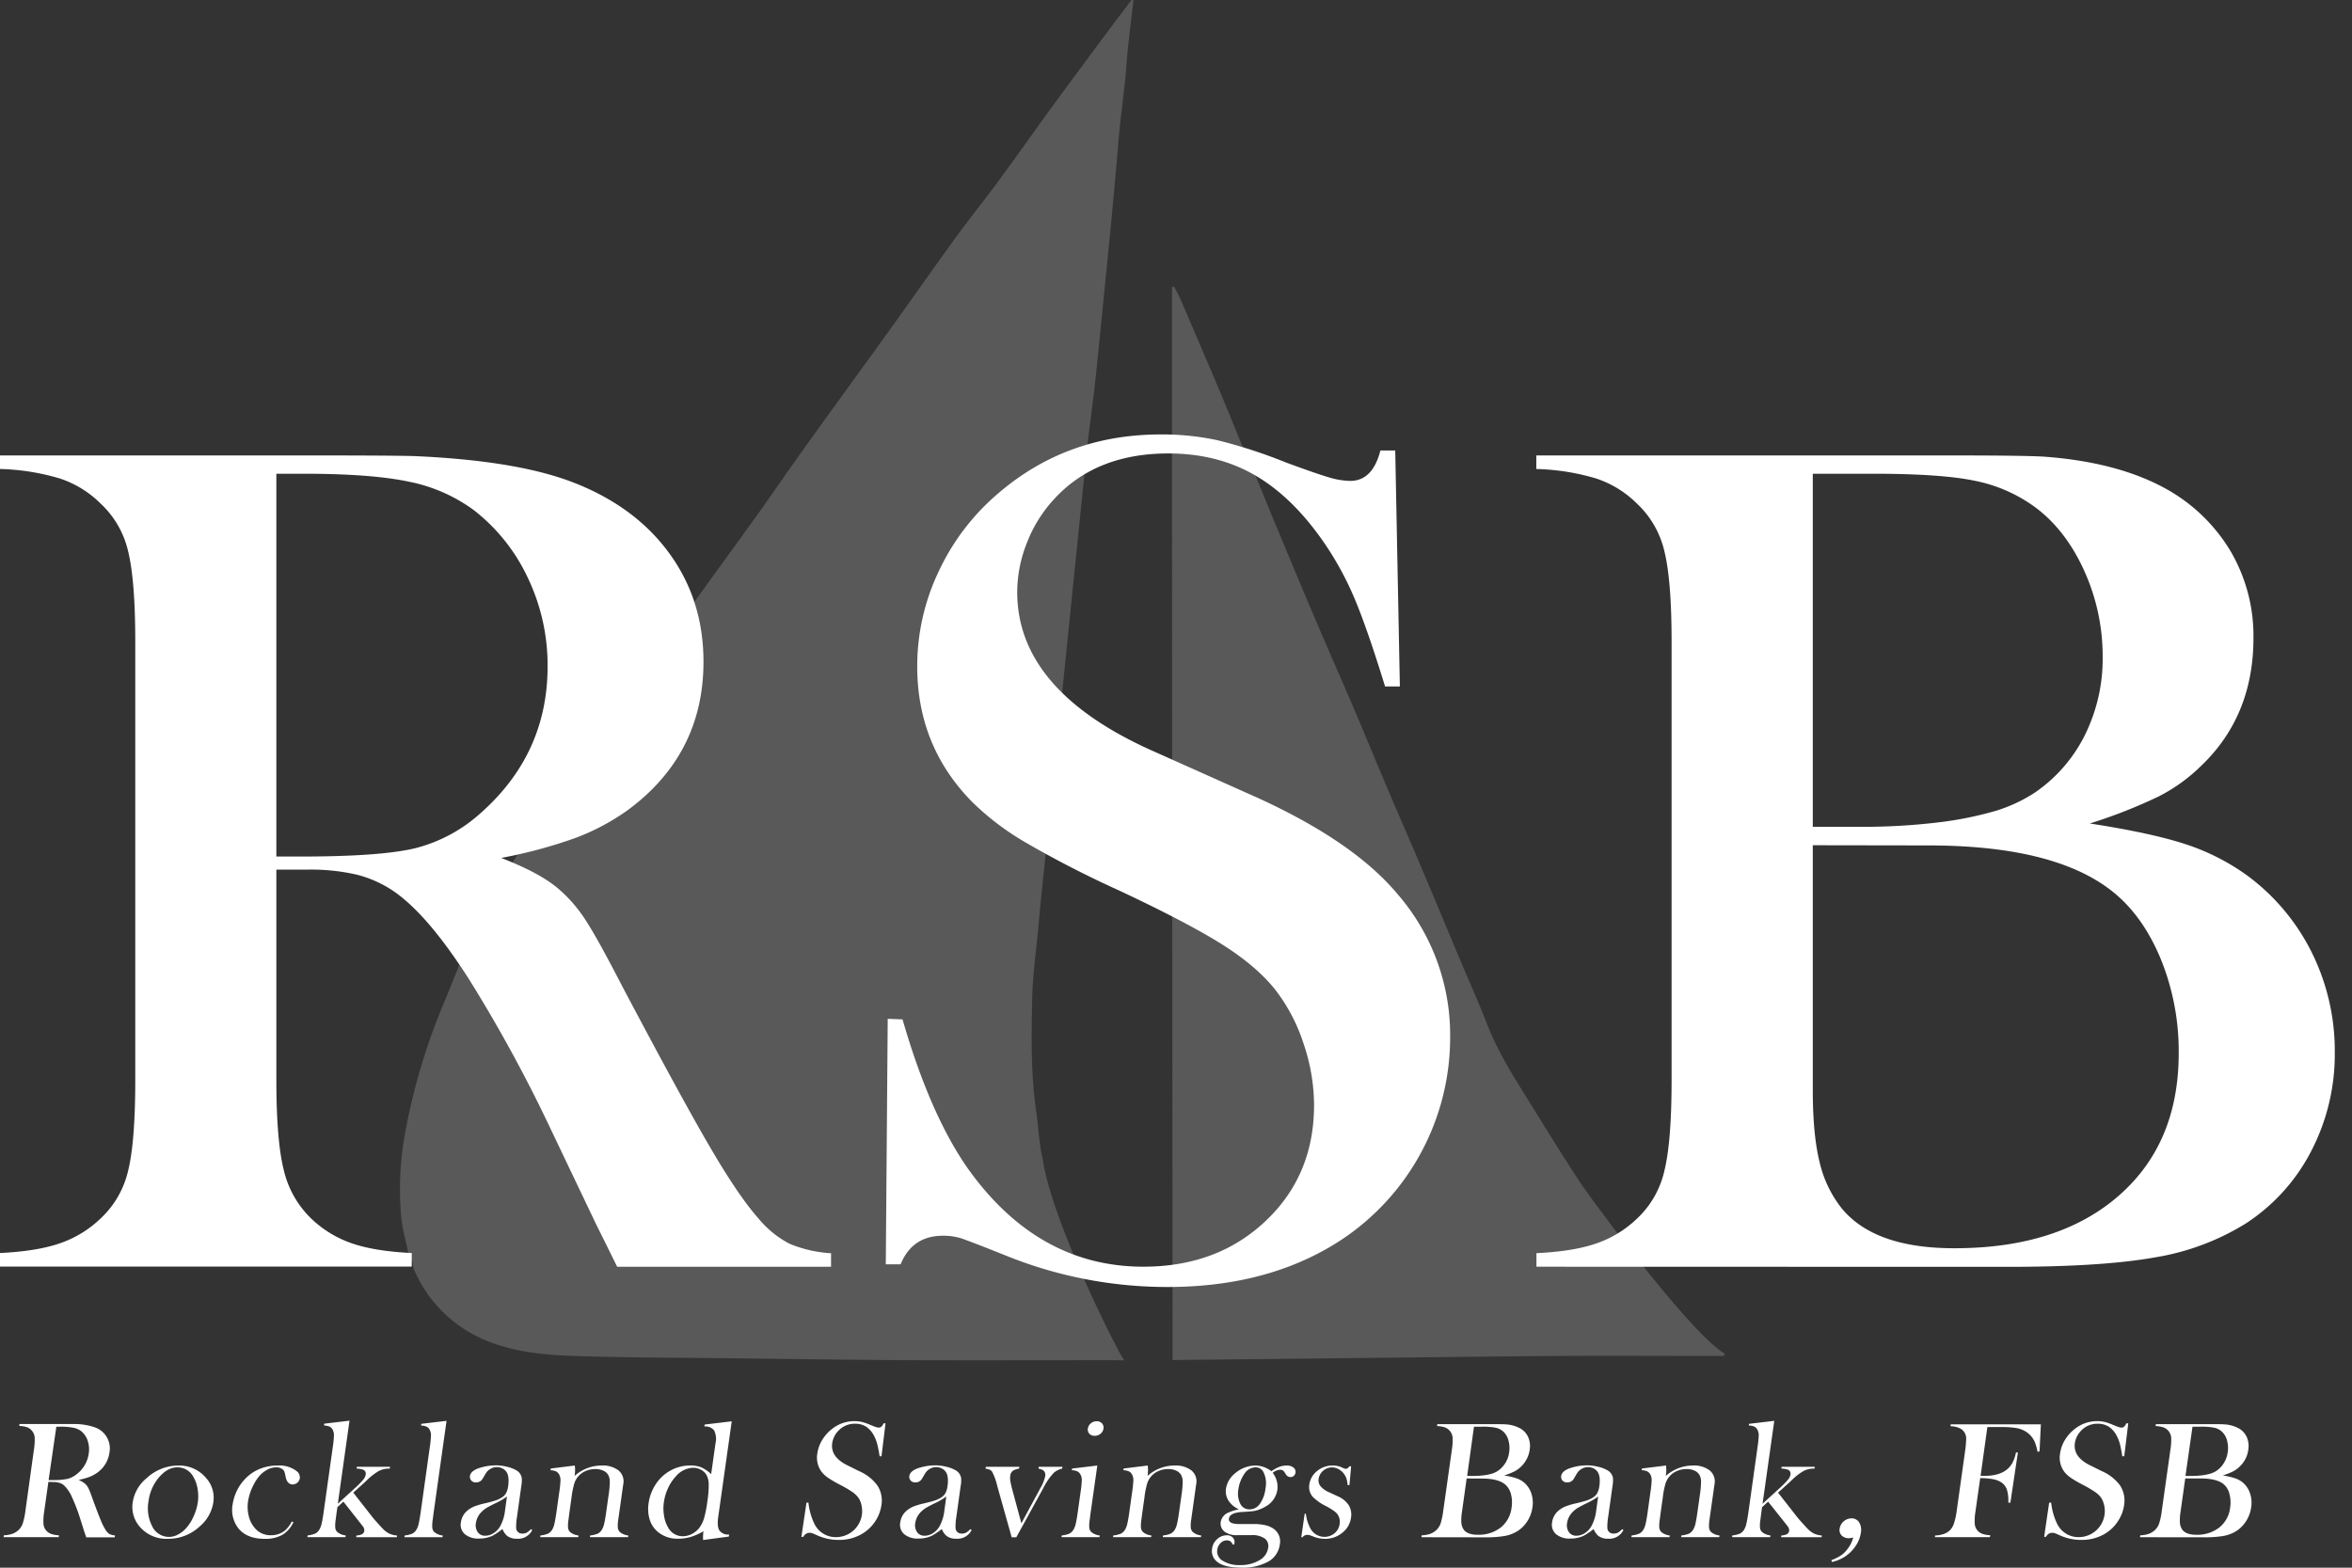
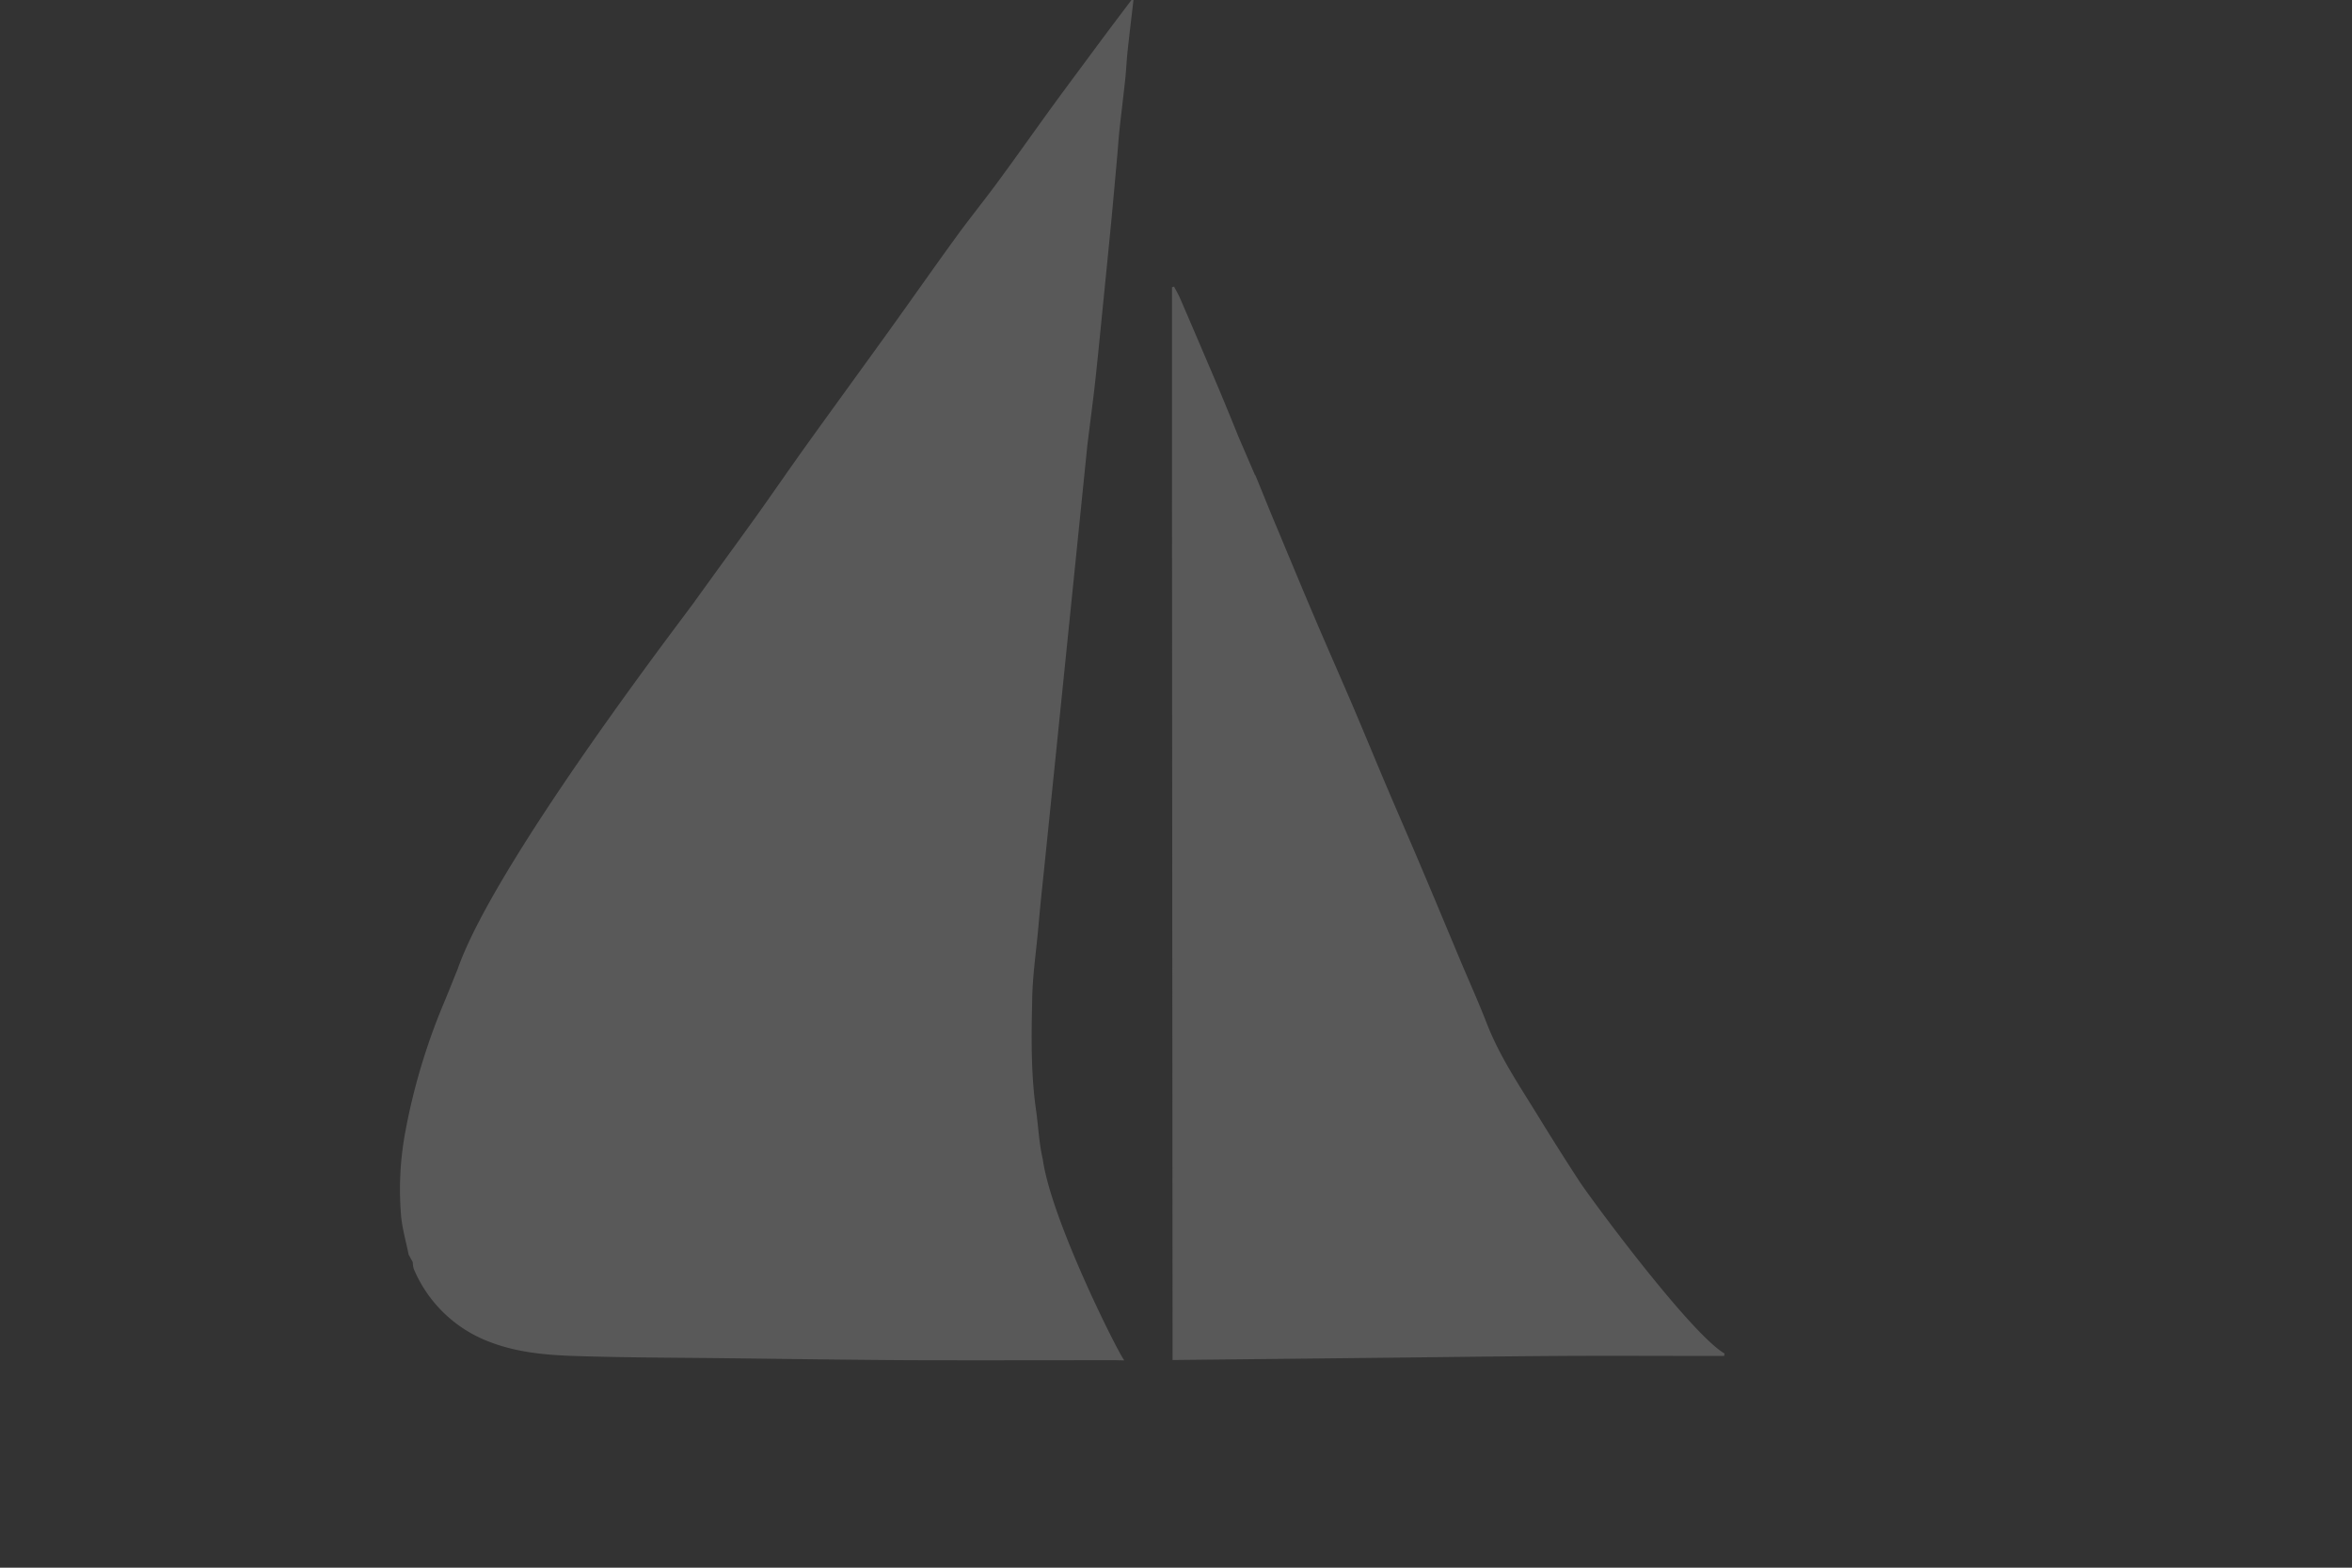
<svg xmlns="http://www.w3.org/2000/svg" width="90" height="60" fill="none">
  <rect width="100%" height="100%" fill="#333333" stroke="none" />
  <g clip-path="url(#clip0_11276_3479)">
    <g clip-path="url(#clip1_11276_3479)">
      <path d="M26.603 22.99c.777-1.081 1.565-2.158 2.34-3.236.647-.907 1.267-1.813 1.911-2.71 1.057-1.473 2.126-2.937 3.185-4.41.838-1.165 1.66-2.342 2.504-3.504.56-.776 1.165-1.514 1.723-2.283.677-.92 1.333-1.855 2.006-2.78.576-.79 1.165-1.576 1.744-2.362.423-.571.852-1.137 1.28-1.705h.077c-.075.647-.154 1.295-.223 1.934-.039.357-.053.717-.09 1.073-.07.66-.153 1.317-.224 1.976-.034.318-.054.638-.082.955-.078.867-.154 1.734-.237 2.6-.1 1.035-.206 2.084-.31 3.126-.1 1.003-.196 2.007-.307 3.008-.092.822-.205 1.643-.302 2.46 0 .039-1.671 16.418-1.717 16.83-.062.557-.111 1.118-.163 1.682-.078.84-.2 1.683-.219 2.52-.032 1.438-.06 2.878.144 4.31.09.63.113 1.274.259 1.892.334 2.417 3.098 7.837 3.13 7.7-.159 0-.268-.007-.376-.007-2.604 0-5.206.008-7.81 0-2.338-.013-4.678-.048-7.017-.075-1.964-.023-3.929-.022-5.892-.088-1.08-.038-2.163-.138-3.19-.533a5.089 5.089 0 01-2.915-2.8.966.966 0 01-.037-.258l-.158-.285c-.102-.518-.259-1.035-.296-1.57a12.023 12.023 0 01.157-3.07c.311-1.7.804-3.36 1.471-4.953.188-.45.368-.906.55-1.357 1.473-4.195 9.02-13.947 9.084-14.08zM60.41 45.173a109.775 109.775 0 01-1.584-2.508c-.697-1.133-1.444-2.236-1.93-3.488-.316-.813-.675-1.609-1.013-2.413-.495-1.18-.986-2.363-1.485-3.54-.43-1.017-.873-2.028-1.305-3.044-.446-1.051-.879-2.106-1.326-3.156-.483-1.129-.982-2.253-1.462-3.383-.472-1.107-.933-2.22-1.395-3.33-.26-.608-.502-1.218-.751-1.826a9.03 9.03 0 00-.13-.31h-.01l-.638-1.482c-.242-.604-.491-1.208-.743-1.812-.49-1.154-.983-2.307-1.479-3.458-.067-.155-.155-.302-.233-.453l-.079.023v6.824c0 4.609.022 33.36.022 34.233h.209l7.287-.078c2.428-.025 4.856-.06 7.284-.076 1.994-.012 3.987 0 5.981 0h.347c0-.031.008-.062.013-.093-1.311-.768-5.138-5.946-5.58-6.63z" fill="#595959" />
-       <path d="M10.575 33.283v8.053c0 1.547.095 2.696.284 3.447a3.77 3.77 0 001.05 1.855c.441.422.965.743 1.541.943.584.205 1.352.33 2.306.376v.518H0v-.518c.949-.046 1.718-.171 2.304-.376a4.224 4.224 0 001.542-.943c.53-.494.9-1.137 1.06-1.844.18-.743.27-1.895.27-3.458V24.57c0-1.56-.09-2.713-.27-3.457a3.601 3.601 0 00-1.06-1.844 3.969 3.969 0 00-1.553-.955A8.764 8.764 0 000 17.949v-.518h11.881c1.985 0 3.293.008 3.92.023 2.547.107 4.543.425 5.99.956 1.628.604 2.888 1.51 3.784 2.718.896 1.208 1.344 2.608 1.344 4.197 0 2.367-.97 4.263-2.909 5.689a8.671 8.671 0 01-1.96 1.046c-.934.335-1.895.594-2.871.776.985.38 1.715.773 2.193 1.184.401.345.75.748 1.035 1.194.312.478.78 1.324 1.405 2.537 1.467 2.775 2.572 4.804 3.317 6.084.744 1.28 1.372 2.21 1.884 2.787.33.404.736.737 1.197.979.506.21 1.043.333 1.59.364v.517h-8.185c-.41-.833-.673-1.364-.788-1.592L21.1 43.27a56.195 56.195 0 00-3.13-5.755c-1.052-1.653-2.013-2.783-2.884-3.39a4.452 4.452 0 00-1.43-.648 7.813 7.813 0 00-1.877-.194h-1.205zm0-.501h.938c2.037 0 3.496-.106 4.375-.318a5.894 5.894 0 002.476-1.32c1.726-1.515 2.59-3.395 2.59-5.641a7.76 7.76 0 00-.753-3.38 7.062 7.062 0 00-2.077-2.604 6.241 6.241 0 00-2.46-1.08c-.954-.205-2.31-.308-4.067-.308h-1.022v14.651zm23.32 15.608l.074-9.397.567.022c.69 2.391 1.51 4.275 2.46 5.652 1.791 2.541 4.043 3.813 6.755 3.813 1.889 0 3.448-.584 4.682-1.752 1.234-1.168 1.85-2.646 1.85-4.436a7.368 7.368 0 00-.408-2.367 6.761 6.761 0 00-1.096-2.07c-.477-.592-1.146-1.162-2.01-1.707-.863-.545-2.18-1.237-3.956-2.071a40.05 40.05 0 01-3.587-1.844 10.287 10.287 0 01-2.009-1.524c-1.413-1.425-2.12-3.16-2.119-5.209 0-1.26.282-2.503.826-3.64a8.796 8.796 0 012.304-3.003c1.741-1.487 3.805-2.23 6.188-2.23.72-.005 1.44.068 2.144.216.898.22 1.78.507 2.638.854.821.303 1.38.495 1.677.58.255.078.52.122.788.129.575 0 .96-.388 1.159-1.165h.567l.177 9.032H53c-.443-1.44-.825-2.545-1.144-3.31a12.06 12.06 0 00-1.145-2.127c-.804-1.183-1.69-2.06-2.657-2.628-.967-.568-2.083-.853-3.347-.853-1.837 0-3.29.577-4.355 1.73a5.232 5.232 0 00-1.046 1.663 5.129 5.129 0 00-.382 1.913c0 2.536 1.765 4.578 5.292 6.126l3.471 1.553c2.676 1.17 4.604 2.461 5.784 3.872a8.232 8.232 0 012.019 5.511 9.289 9.289 0 01-4.758 8.091c-1.709.96-3.722 1.441-6.04 1.443a16.444 16.444 0 01-6.112-1.166c-1.02-.409-1.629-.643-1.824-.704a2.28 2.28 0 00-.667-.092c-.788 0-1.33.364-1.626 1.093h-.567v.001zm24.897.09v-.518c.95-.045 1.718-.17 2.304-.376a4.223 4.223 0 001.542-.943c.53-.496.896-1.14 1.054-1.849.181-.743.272-1.895.272-3.458V24.57c0-1.56-.09-2.713-.272-3.457a3.62 3.62 0 00-1.059-1.844 3.969 3.969 0 00-1.553-.955 8.765 8.765 0 00-2.293-.364v-.518h16.195c1.644 0 2.722.016 3.236.046 1.873.137 3.427.546 4.66 1.228a6.604 6.604 0 012.476 2.39 6.413 6.413 0 01.875 3.322c0 1.984-.665 3.615-1.998 4.89a6.554 6.554 0 01-1.627 1.173 19.51 19.51 0 01-2.637 1.036c1.578.243 2.802.509 3.673.796a8.533 8.533 0 012.366 1.207 8.18 8.18 0 012.46 2.945 8.473 8.473 0 01.875 3.81 8.034 8.034 0 01-.906 3.789 7.273 7.273 0 01-2.502 2.764 9.452 9.452 0 01-3.463 1.294c-1.34.242-3.225.364-5.658.364l-18.02-.005zm10.575-30.348v13.513h1.997a24.275 24.275 0 002.908-.182 13.604 13.604 0 002.107-.433 5.912 5.912 0 001.466-.682 5.779 5.779 0 001.936-2.219c.458-.93.691-1.953.678-2.99a7.91 7.91 0 00-.703-3.288c-.468-1.036-1.088-1.844-1.861-2.424a5.825 5.825 0 00-2.305-1.022c-.863-.183-2.173-.274-3.931-.274h-2.292zm0 14.218v9.373c0 1.137.087 2.055.26 2.753.147.647.438 1.254.85 1.775.837 1.016 2.276 1.525 4.313 1.523 2.646 0 4.737-.666 6.274-2.001 1.536-1.335 2.304-3.155 2.305-5.46a9.36 9.36 0 00-.714-3.675c-.478-1.127-1.12-1.993-1.924-2.598-1.478-1.122-3.796-1.683-6.952-1.683l-4.412-.007zM1.851 56.716l-.158 1.122a2.27 2.27 0 00-.03.48.456.456 0 00.104.26.47.47 0 00.188.129c.097.032.2.05.301.053l-.01.072H.137l.01-.072c.108-.003.214-.02.316-.053a.686.686 0 00.226-.13c.08-.07.14-.159.177-.259.05-.156.085-.318.105-.481l.324-2.336c.027-.159.038-.32.032-.482a.436.436 0 00-.106-.26.44.44 0 00-.185-.135 1.073 1.073 0 00-.3-.05l.01-.073H2.86c.264.001.527.045.777.13.396.142.63.55.551.964a1.124 1.124 0 01-.5.792c-.089.06-.183.109-.283.146-.13.045-.264.082-.4.108a.83.83 0 01.27.164c.048.05.087.105.116.167.054.12.102.245.143.37.142.389.25.67.324.848.053.136.12.266.198.389a.448.448 0 00.141.137.617.617 0 00.203.05l-.01.073H3.3a9.913 9.913 0 00-.076-.222l-.159-.505a6.747 6.747 0 00-.307-.802 1.377 1.377 0 00-.32-.471.497.497 0 00-.178-.09.983.983 0 00-.246-.028l-.162-.005zm.01-.07h.129a2.75 2.75 0 00.591-.044.932.932 0 00.358-.184 1.2 1.2 0 00.457-.787 1.055 1.055 0 00-.034-.471.816.816 0 00-.228-.363.698.698 0 00-.31-.15 2.51 2.51 0 00-.538-.043h-.13l-.296 2.042zm3.218.849c.056-.359.243-.685.524-.915.33-.312.765-.487 1.22-.49a1.34 1.34 0 011.074.49c.221.25.318.587.266.919a1.494 1.494 0 01-.503.906 1.766 1.766 0 01-1.231.49 1.342 1.342 0 01-1.102-.487 1.148 1.148 0 01-.248-.913zm.604-.036a1.5 1.5 0 00.13.934.71.71 0 001.007.333 1.11 1.11 0 00.327-.267c.113-.133.203-.283.27-.444a2 2 0 00.152-.517 1.62 1.62 0 00-.01-.525 1.318 1.318 0 00-.162-.454.685.685 0 00-.612-.359c-.249 0-.482.13-.697.377a1.756 1.756 0 00-.405.922zm5.481.775l.064.022c-.088.2-.235.37-.421.486a1.33 1.33 0 01-.675.154c-.444 0-.774-.127-.992-.38a1.152 1.152 0 01-.237-.946c.06-.387.244-.744.525-1.017.156-.15.338-.267.54-.345a1.83 1.83 0 01.655-.118 1.08 1.08 0 01.72.208c.09.062.14.168.13.278a.28.28 0 01-.271.238c-.143 0-.235-.1-.275-.301a1.193 1.193 0 00-.046-.19.228.228 0 00-.069-.089.371.371 0 00-.24-.074.731.731 0 00-.373.105 1.1 1.1 0 00-.278.23 1.684 1.684 0 00-.225.348 2.03 2.03 0 00-.206.629 1.44 1.44 0 00.029.551c.037.166.114.32.223.45a.778.778 0 00.625.285c.2.004.396-.064.55-.192.1-.095.185-.208.247-.332zm1.763-.682l.69-.63a3.37 3.37 0 00.288-.297.418.418 0 00.09-.195.162.162 0 00-.12-.187.777.777 0 00-.23-.035l.01-.07h1.27l-.01.07a.885.885 0 00-.4.08c-.157.09-.303.199-.434.325l-.152.144-.411.37.72.92c.06.075.1.123.119.143l.13.145c.101.114.176.192.223.233.052.047.11.087.17.12a.817.817 0 00.313.08l-.01.066H13.63l.01-.066a.61.61 0 00.203-.044.175.175 0 00.097-.13.253.253 0 00-.069-.193l-.058-.075-.673-.854-.23.212-.033.23-.031.241c-.018.104-.023.21-.017.315a.26.26 0 00.079.166.598.598 0 00.321.129l-.009.066h-1.459l.01-.066a1 1 0 00.293-.071.402.402 0 00.16-.158.749.749 0 00.083-.219c.024-.098.048-.24.075-.426l.349-2.485a4.12 4.12 0 00.047-.456.443.443 0 00-.042-.216.276.276 0 00-.117-.13.59.59 0 00-.221-.046l.01-.07.966-.114-.447 3.178zm3.194-3.058l.966-.114-.497 3.536-.031.24c-.018.105-.024.21-.017.316a.267.267 0 00.079.166c.092.074.203.12.32.13l-.008.066h-1.46l.011-.066c.101-.01.2-.033.293-.072a.404.404 0 00.162-.158.784.784 0 00.081-.218c.023-.099.048-.241.075-.426l.348-2.486c.025-.151.04-.303.048-.456a.443.443 0 00-.042-.216.276.276 0 00-.117-.13.59.59 0 00-.221-.046l.01-.066zm4.194 4.032l.052.032a.6.6 0 01-.591.333.58.58 0 01-.375-.112.68.68 0 01-.174-.259c-.116.093-.24.178-.37.252a1.154 1.154 0 01-.517.113.801.801 0 01-.553-.168.478.478 0 01-.15-.453.698.698 0 01.237-.44c.075-.065.16-.118.25-.158.127-.05.256-.09.388-.12a4.9 4.9 0 00.44-.116c.087-.027.169-.066.246-.114a.467.467 0 00.168-.172.8.8 0 00.08-.272c.033-.247.011-.428-.07-.542a.396.396 0 00-.152-.13.482.482 0 00-.46.02.501.501 0 00-.183.184l-.109.184a.283.283 0 01-.259.148.223.223 0 01-.177-.07.213.213 0 01-.052-.18c.015-.108.107-.199.277-.273a2.076 2.076 0 01.708-.13c.141 0 .282.018.42.052.123.025.242.07.352.129.119.06.202.173.225.304.006.108 0 .215-.02.32l-.164 1.174a2.12 2.12 0 00-.031.405.22.22 0 00.214.227h.026a.328.328 0 00.164-.035.68.68 0 00.16-.132v-.002zm-.916-1.25a2.605 2.605 0 01-.426.251 4.509 4.509 0 00-.359.187 1.07 1.07 0 00-.189.153.75.75 0 00-.215.428.46.46 0 00.072.346c.066.09.173.14.285.136a.594.594 0 00.318-.097.752.752 0 00.251-.26c.104-.19.168-.4.19-.616l.073-.528zm2.595-1.186c.016.114.016.23 0 .345l-.007.052a1.55 1.55 0 011.029-.397.994.994 0 01.654.19.543.543 0 01.178.533l-.189 1.342c-.018.105-.023.21-.018.316a.28.28 0 00.08.166.603.603 0 00.322.13l-.01.065h-1.46l.01-.066c.1-.009.2-.032.293-.07a.401.401 0 00.16-.159.743.743 0 00.083-.22c.024-.097.048-.238.074-.422l.095-.672c.027-.167.043-.336.046-.506a.545.545 0 00-.057-.259.409.409 0 00-.193-.172.724.724 0 00-.304-.062.926.926 0 00-.354.07.762.762 0 00-.448.476c-.05.174-.086.35-.107.53l-.086.621-.03.234c-.018.104-.025.21-.018.316a.277.277 0 00.079.166.6.6 0 00.32.13l-.008.065H20.67l.01-.066c.1-.009.2-.032.293-.07a.406.406 0 00.16-.157.749.749 0 00.082-.22c.023-.098.048-.239.075-.424l.109-.777c.025-.151.04-.303.048-.455a.435.435 0 00-.043-.214.286.286 0 00-.118-.13.557.557 0 00-.22-.049l.01-.066.918-.114zm4.911 2.851a1.532 1.532 0 01.014-.335c-.155.09-.32.164-.49.218a1.67 1.67 0 01-.473.067 1.157 1.157 0 01-.816-.29.992.992 0 01-.285-.46 1.414 1.414 0 01-.036-.607 1.75 1.75 0 01.223-.647c.111-.192.26-.36.437-.492.271-.201.6-.308.936-.306.143-.004.285.02.419.07.14.066.266.153.379.259l.165-1.172a.748.748 0 00-.05-.497.411.411 0 00-.374-.151l.012-.077L28 54.398l-.518 3.67c-.033.239-.018.408.048.51.088.112.23.17.37.152l-.01.079-.986.132zm.162-1.477a4.19 4.19 0 00.053-.662.776.776 0 00-.091-.36.514.514 0 00-.211-.192.63.63 0 00-.298-.074.895.895 0 00-.647.317c-.126.135-.23.287-.306.454a1.904 1.904 0 00-.163.543c-.026.177-.023.357.008.533.023.16.08.31.16.45a.627.627 0 00.56.323.765.765 0 00.336-.083.832.832 0 00.283-.228c.085-.112.15-.24.19-.376.058-.211.1-.428.126-.645zm3.598 1.356l.195-1.308h.075c.028.273.102.54.218.788a.905.905 0 00.83.531.998.998 0 00.988-1.192.827.827 0 00-.106-.289.937.937 0 00-.236-.238 4.397 4.397 0 00-.49-.288 4.615 4.615 0 01-.443-.258 1.16 1.16 0 01-.24-.213.91.91 0 01-.18-.726c.025-.18.087-.352.182-.508a1.51 1.51 0 01.366-.418 1.373 1.373 0 011.155-.28c.115.03.228.07.336.119.104.042.175.07.213.081.033.01.068.017.103.017.077 0 .13-.054.178-.162h.076l-.154 1.26h-.073a4.702 4.702 0 00-.089-.462 1.437 1.437 0 00-.111-.297.95.95 0 00-.304-.366.756.756 0 00-.432-.12.842.842 0 00-.616.243.87.87 0 00-.261.498c-.05.354.146.637.587.853l.435.216c.276.117.517.302.698.54.15.225.209.5.163.768-.03.197-.097.386-.2.557a1.53 1.53 0 01-.596.57 1.714 1.714 0 01-.836.201 1.953 1.953 0 01-.795-.162 6.287 6.287 0 00-.23-.098.334.334 0 00-.088-.012.26.26 0 00-.24.152l-.078.004zm6.463-.294l.052.032a.603.603 0 01-.59.333.582.582 0 01-.376-.112.68.68 0 01-.175-.259c-.115.093-.24.178-.369.252a1.161 1.161 0 01-.518.113.802.802 0 01-.553-.168.478.478 0 01-.15-.453.698.698 0 01.237-.44c.075-.065.16-.118.25-.158.127-.05.257-.09.389-.12.198-.044.344-.085.44-.116.086-.027.168-.066.246-.114a.467.467 0 00.168-.172.802.802 0 00.079-.272c.033-.247.011-.428-.07-.542a.397.397 0 00-.152-.13.483.483 0 00-.46.02.502.502 0 00-.183.184l-.109.184a.28.28 0 01-.258.148.223.223 0 01-.178-.07.208.208 0 01-.05-.18c.014-.108.106-.199.275-.273a2.07 2.07 0 01.71-.13c.14 0 .28.018.418.052.123.025.242.07.352.129a.42.42 0 01.225.304c.007.108 0 .215-.02.32l-.164 1.174a2.12 2.12 0 00-.03.405.22.22 0 00.213.227h.026a.328.328 0 00.164-.035.681.681 0 00.16-.132v-.002zm-.917-1.25a2.56 2.56 0 01-.426.251 4.509 4.509 0 00-.358.187 1.07 1.07 0 00-.19.153.75.75 0 00-.214.428.46.46 0 00.071.346c.066.09.173.14.285.136a.593.593 0 00.318-.097.74.74 0 00.252-.26c.103-.19.168-.4.189-.616l.073-.528zm1.515-1.138h1.28l-.01.07a.674.674 0 00-.207.064.258.258 0 00-.13.202.741.741 0 000 .2c.012.075.037.187.075.333l.35 1.294.727-1.347c.085-.139.145-.289.182-.447a.232.232 0 00-.069-.231.501.501 0 00-.186-.067l.01-.07h.906l-.009.07a.715.715 0 00-.32.158 2.46 2.46 0 00-.41.6l-1.025 1.868h-.178l-.552-1.964a2.348 2.348 0 00-.197-.547.233.233 0 00-.092-.074.566.566 0 00-.16-.04l.015-.072zm3.297.068l.966-.116-.259 1.827-.03.24a1.338 1.338 0 00-.018.314.27.27 0 00.079.166.6.6 0 00.321.13l-.009.065h-1.455l.009-.066c.101-.009.2-.032.294-.07a.407.407 0 00.16-.158.745.745 0 00.082-.218c.023-.099.05-.24.075-.425l.109-.777a4.36 4.36 0 00.048-.455.434.434 0 00-.043-.214.286.286 0 00-.118-.13.515.515 0 00-.22-.049l.01-.064zm.864-1.254a.264.264 0 01-.202-.078.229.229 0 01-.057-.201.311.311 0 01.114-.198.355.355 0 01.224-.08.26.26 0 01.2.08c.05.053.071.127.059.198a.296.296 0 01-.113.2.342.342 0 01-.225.08zm2.031 1.138c.014.114.014.23 0 .345l-.007.052a1.552 1.552 0 011.028-.397.994.994 0 01.654.19.541.541 0 01.178.533l-.188 1.342c-.019.105-.024.21-.017.316a.267.267 0 00.079.166.6.6 0 00.32.13l-.008.065h-1.462l.01-.066c.101-.009.2-.032.293-.07a.405.405 0 00.162-.159.74.74 0 00.081-.22c.024-.097.048-.238.074-.422l.095-.672a3.68 3.68 0 00.046-.506.544.544 0 00-.057-.259.41.41 0 00-.192-.172.724.724 0 00-.305-.062.92.92 0 00-.353.07.753.753 0 00-.28.19.803.803 0 00-.17.286c-.05.174-.085.35-.105.53l-.087.621-.03.234c-.018.104-.025.21-.018.316a.277.277 0 00.079.166.6.6 0 00.32.13l-.008.065h-1.46l.01-.066c.1-.009.2-.032.294-.07a.407.407 0 00.16-.157.746.746 0 00.082-.22c.024-.098.049-.239.075-.424l.109-.777a4.36 4.36 0 00.048-.455.435.435 0 00-.043-.214.283.283 0 00-.117-.13.568.568 0 00-.221-.049l.009-.066.922-.114zm3.315 3.013l-.06.015a.334.334 0 00-.095-.129.24.24 0 00-.13-.035.331.331 0 00-.24.101.44.44 0 00-.129.259.413.413 0 00.207.42c.198.12.429.178.66.166.26.01.515-.054.74-.182a.654.654 0 00.34-.474.36.36 0 00-.13-.36.82.82 0 00-.5-.13h-.526a.776.776 0 01-.507-.13.39.39 0 01-.153-.367.478.478 0 01.268-.355c.137-.061.281-.108.429-.136a.927.927 0 01-.4-.334.67.67 0 01-.094-.459.931.931 0 01.33-.57 1.218 1.218 0 01.791-.313c.224.004.44.08.618.217.094-.068.195-.123.303-.167a.8.8 0 01.276-.05.416.416 0 01.252.068.206.206 0 01.09.203.203.203 0 01-.063.122.184.184 0 01-.13.049.211.211 0 01-.177-.108l-.062-.095a.188.188 0 00-.167-.077.478.478 0 00-.273.118.875.875 0 01.178.647.886.886 0 01-.476.657 1.342 1.342 0 01-.436.16 7.75 7.75 0 01-.425.033c-.326.019-.498.104-.517.259-.02.129.108.203.388.203h.545c.16-.004.322.013.479.049.118.028.228.08.325.153a.585.585 0 01.21.58.874.874 0 01-.428.648 1.985 1.985 0 01-1.05.238c-.481 0-.807-.093-.982-.28a.518.518 0 01-.13-.45.584.584 0 01.192-.36c.1-.094.23-.147.368-.147a.303.303 0 01.23.085c.056.061.08.145.062.226v.032zm.155-2.106a.88.88 0 00.072.556.38.38 0 00.352.215c.16 0 .31-.08.399-.213.12-.176.194-.381.214-.593a.962.962 0 00-.082-.627.325.325 0 00-.298-.175.517.517 0 00-.415.228 1.382 1.382 0 00-.242.608zm2.406 1.837l.13-.898h.046c.02.184.072.363.156.527a.609.609 0 00.918.237c.122-.09.2-.226.218-.376a.495.495 0 00-.07-.35.601.601 0 00-.146-.145 2.926 2.926 0 00-.311-.188 1.905 1.905 0 01-.504-.354.583.583 0 01-.13-.47.798.798 0 01.267-.49.918.918 0 01.637-.237.82.82 0 01.306.057l.105.048a.27.27 0 00.09.02c.042 0 .086-.033.13-.096h.066l-.065.72h-.07a1.29 1.29 0 00-.042-.244.606.606 0 00-.092-.177.602.602 0 00-.211-.189.517.517 0 00-.765.375.356.356 0 00.077.281c.09.101.202.18.328.23l.327.152c.17.07.316.188.42.34a.697.697 0 01.088.478.871.871 0 01-.302.552c-.192.17-.44.263-.696.259a1.17 1.17 0 01-.43-.083 2.94 2.94 0 00-.167-.061.363.363 0 00-.074-.008.227.227 0 00-.189.095l-.045-.005zm4.598 0l.01-.073c.108-.003.214-.02.316-.053a.694.694 0 00.224-.13.634.634 0 00.179-.258 2.66 2.66 0 00.103-.482l.33-2.337c.026-.159.037-.32.03-.482a.458.458 0 00-.295-.389 1.072 1.072 0 00-.299-.05l.01-.073h2.167c.22 0 .364 0 .432.007.21.007.416.066.599.17a.727.727 0 01.285.333.86.86 0 01.052.464 1.11 1.11 0 01-.604.844 2.97 2.97 0 01-.372.145c.161.023.32.06.475.111a.944.944 0 01.293.167.936.936 0 01.271.412c.056.17.07.353.041.53a1.26 1.26 0 01-.194.529c-.098.156-.231.29-.388.388a1.42 1.42 0 01-.49.181 4.439 4.439 0 01-.763.05l-2.412-.004zm2.01-4.23l-.26 1.884h.267c.13 0 .259-.01.388-.026a2.13 2.13 0 00.29-.06.897.897 0 00.21-.095 1.015 1.015 0 00.452-.727 1.075 1.075 0 00-.03-.458.7.7 0 00-.202-.338.644.644 0 00-.289-.142 2.575 2.575 0 00-.517-.038h-.31zm-.28 1.981l-.183 1.307a1.88 1.88 0 00-.02.389.555.555 0 00.08.247c.093.141.275.212.547.212.316.012.628-.086.88-.278.232-.189.382-.462.415-.761.027-.172.02-.348-.024-.518a.714.714 0 00-.21-.358c-.174-.157-.474-.236-.896-.236l-.588-.004zm5.948 1.941l.052.032a.604.604 0 01-.59.333.582.582 0 01-.376-.112.68.68 0 01-.175-.259c-.115.093-.24.178-.369.252a1.161 1.161 0 01-.518.113.802.802 0 01-.552-.168.478.478 0 01-.15-.453.698.698 0 01.236-.44c.075-.065.16-.118.25-.158.127-.05.257-.09.389-.12.198-.044.344-.085.44-.116.087-.027.168-.066.246-.114a.467.467 0 00.168-.172.802.802 0 00.08-.272c.033-.247.01-.428-.07-.542a.396.396 0 00-.152-.13.483.483 0 00-.46.02.5.5 0 00-.184.184l-.108.184a.28.28 0 01-.26.148.222.222 0 01-.177-.07.208.208 0 01-.05-.18c.014-.108.106-.199.276-.273a2.057 2.057 0 01.71-.13c.14 0 .28.018.417.052.123.025.242.07.352.129.12.06.202.173.226.304.006.108 0 .215-.02.32l-.164 1.174a2.12 2.12 0 00-.031.405.22.22 0 00.213.227h.026a.328.328 0 00.165-.035.681.681 0 00.16-.132v-.002zm-.916-1.25a2.556 2.556 0 01-.427.251 4.545 4.545 0 00-.358.187 1.073 1.073 0 00-.19.153.75.75 0 00-.214.428.46.46 0 00.071.346c.066.09.174.14.285.136a.593.593 0 00.319-.097.752.752 0 00.25-.26c.104-.19.169-.4.19-.616l.074-.528zm2.596-1.186c.015.114.015.23 0 .345l-.006.052a1.553 1.553 0 011.028-.397.994.994 0 01.653.19.547.547 0 01.18.533l-.19 1.342c-.018.105-.023.21-.017.316a.275.275 0 00.078.166.606.606 0 00.322.13l-.009.065h-1.461l.011-.066c.101-.009.201-.032.294-.07a.401.401 0 00.16-.159.743.743 0 00.084-.22c.023-.097.047-.238.073-.422l.095-.672a3.68 3.68 0 00.046-.506.544.544 0 00-.056-.259.409.409 0 00-.193-.172.724.724 0 00-.305-.062.92.92 0 00-.353.07.752.752 0 00-.28.19.801.801 0 00-.17.286c-.05.174-.085.35-.105.53l-.087.621-.03.234c-.018.104-.025.21-.018.316a.277.277 0 00.079.166.6.6 0 00.321.13l-.009.065h-1.46l.009-.066c.1-.009.2-.032.294-.07a.407.407 0 00.16-.157.746.746 0 00.082-.22c.023-.098.049-.239.075-.424l.108-.777c.025-.151.04-.303.048-.455a.433.433 0 00-.042-.214.286.286 0 00-.118-.13.515.515 0 00-.22-.049l.009-.066.92-.114zm3.696 1.462l.689-.63c.102-.092.2-.192.289-.297a.42.42 0 00.09-.195.162.162 0 00-.12-.187.778.778 0 00-.23-.035l.01-.07h1.27l-.01.07a.883.883 0 00-.4.08c-.157.09-.303.199-.434.325l-.152.144-.411.37.72.92c.06.075.1.123.12.143l.13.145c.102.114.177.192.223.233.053.047.11.087.171.12a.817.817 0 00.312.08l-.009.066h-1.55l.008-.066a.608.608 0 00.203-.044.175.175 0 00.098-.13.253.253 0 00-.07-.193l-.057-.075-.679-.854-.23.212-.033.23-.03.241a1.28 1.28 0 00-.017.315.26.26 0 00.079.166.595.595 0 00.32.129l-.008.066H66.28l.01-.066c.102-.01.2-.032.294-.071a.41.41 0 00.16-.158.784.784 0 00.082-.219c.024-.098.048-.24.076-.426l.348-2.485c.024-.152.04-.303.048-.456a.444.444 0 00-.043-.216.276.276 0 00-.117-.13.59.59 0 00-.22-.046l.01-.064.965-.114-.448 3.172zm2.654 2.229l-.02-.07c.128-.045.25-.106.364-.18.096-.066.18-.148.249-.244.104-.131.179-.282.221-.444a.558.558 0 01-.159.028.38.38 0 01-.282-.102.3.3 0 01-.078-.268.466.466 0 01.447-.389.333.333 0 01.299.153.568.568 0 01.065.403 1.209 1.209 0 01-.193.492 1.443 1.443 0 01-.913.621zm5.673-3.208l-.179 1.265a2.194 2.194 0 00-.03.478.446.446 0 00.103.259.44.44 0 00.19.13c.097.032.198.05.3.052l-.01.073h-2.108l.01-.064a.987.987 0 00.306-.049.653.653 0 00.24-.13.662.662 0 00.17-.269c.051-.154.086-.312.106-.472l.328-2.337c.02-.14.031-.28.037-.422a.437.437 0 00-.226-.415.888.888 0 00-.374-.086l.01-.072h3.448l-.05 1.035-.077.016a1.943 1.943 0 00-.1-.361.884.884 0 00-.376-.429 1.02 1.02 0 00-.356-.123 3.576 3.576 0 00-.576-.035h-.512l-.259 1.87h.13c.39 0 .683-.083.883-.25a.832.832 0 00.21-.26c.062-.122.106-.253.13-.387h.075l-.288 1.92h-.08a1.446 1.446 0 00-.054-.5.56.56 0 00-.225-.283.851.851 0 00-.31-.115 2.552 2.552 0 00-.486-.039zm2.447 2.247l.192-1.308h.077c.028.273.102.54.219.788a.904.904 0 00.83.531 1 1 0 00.88-1.481.897.897 0 00-.236-.238 4.502 4.502 0 00-.488-.288 4.474 4.474 0 01-.444-.258 1.16 1.16 0 01-.24-.213.91.91 0 01-.18-.726c.025-.18.087-.352.18-.508.096-.16.22-.302.368-.418a1.371 1.371 0 011.155-.28c.115.03.228.07.337.119.103.042.174.07.212.081.034.01.068.017.103.017.077 0 .13-.054.178-.162h.076l-.154 1.26h-.076a4.766 4.766 0 00-.088-.462 1.431 1.431 0 00-.112-.297.95.95 0 00-.304-.366.766.766 0 00-.431-.12.845.845 0 00-.618.243.865.865 0 00-.172.231.778.778 0 00-.088.267c-.05.354.145.637.588.853l.435.216c.276.117.517.303.698.54.15.225.208.501.162.768a1.455 1.455 0 01-.201.557c-.142.24-.348.439-.594.57a1.728 1.728 0 01-.837.201 1.959 1.959 0 01-.796-.162 5.43 5.43 0 00-.23-.098.325.325 0 00-.087-.012.26.26 0 00-.24.152l-.075.004zm3.667.014l.01-.073c.108-.003.214-.02.316-.053a.686.686 0 00.226-.13c.08-.07.14-.159.177-.258.05-.157.085-.319.103-.482l.33-2.337c.026-.159.038-.32.032-.482a.458.458 0 00-.296-.389 1.072 1.072 0 00-.3-.05l.01-.073h2.169c.22 0 .364 0 .432.007.211.007.417.066.6.17a.734.734 0 01.284.333c.06.146.078.307.052.464a1.069 1.069 0 01-.364.68 1 1 0 01-.24.164 2.982 2.982 0 01-.373.145c.162.023.32.06.476.111a.92.92 0 01.298.166c.126.11.219.252.27.411.056.171.072.354.043.531a1.317 1.317 0 01-.194.528c-.098.157-.232.29-.388.389a1.41 1.41 0 01-.488.181 4.454 4.454 0 01-.766.05l-2.419-.003zm2.01-4.23l-.269 1.884h.268a3 3 0 00.388-.026 1.94 1.94 0 00.292-.06.95.95 0 00.217-.095.981.981 0 00.302-.31 1.04 1.04 0 00.149-.417 1.075 1.075 0 00-.029-.458.698.698 0 00-.202-.338.645.645 0 00-.288-.142 2.574 2.574 0 00-.518-.038h-.31zm-.278 1.981l-.184 1.307a1.88 1.88 0 00-.02.389.555.555 0 00.08.247c.092.141.274.212.547.212a1.37 1.37 0 00.88-.278c.233-.189.383-.462.415-.761a1.294 1.294 0 00-.025-.518.71.71 0 00-.205-.362c-.173-.157-.472-.236-.897-.236h-.59z" fill="#fff" />
    </g>
  </g>
  <defs>
    <clipPath id="clip0_11276_3479">
      <path fill="#fff" d="M0 0h89.341v60H0z" />
    </clipPath>
    <clipPath id="clip1_11276_3479">
      <path fill="#fff" d="M0 0h89.341v60H0z" />
    </clipPath>
  </defs>
</svg>